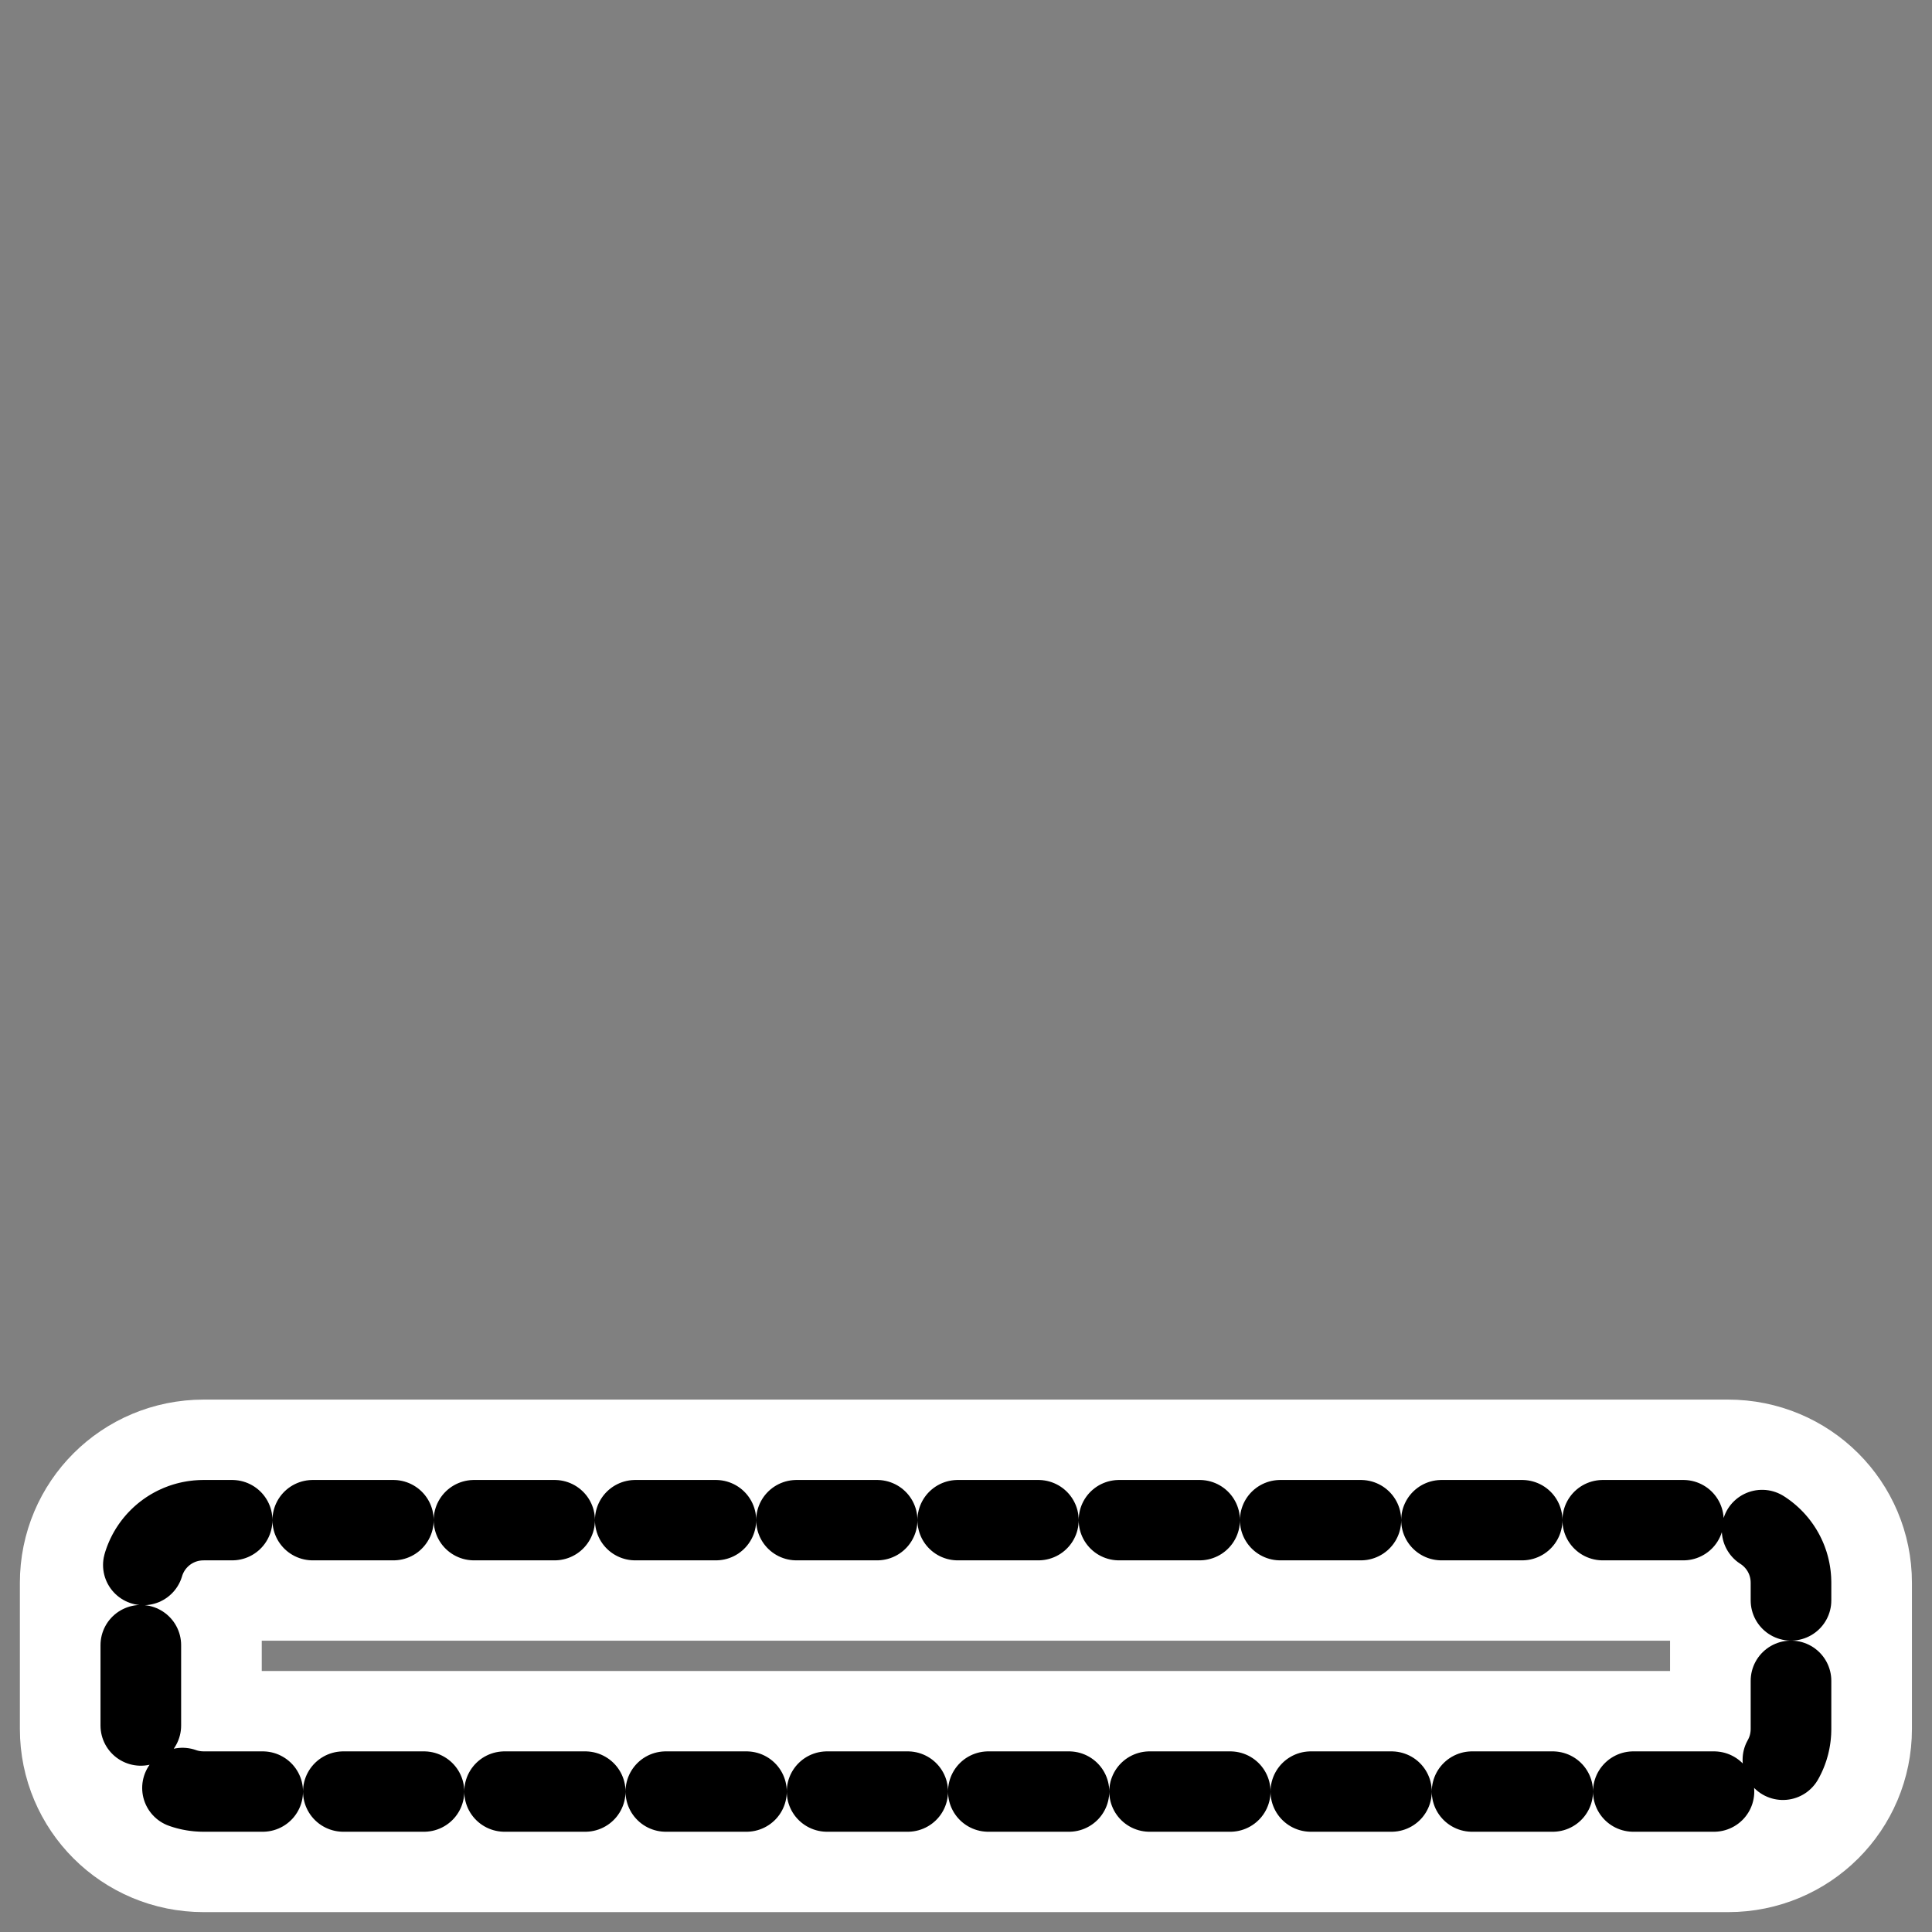
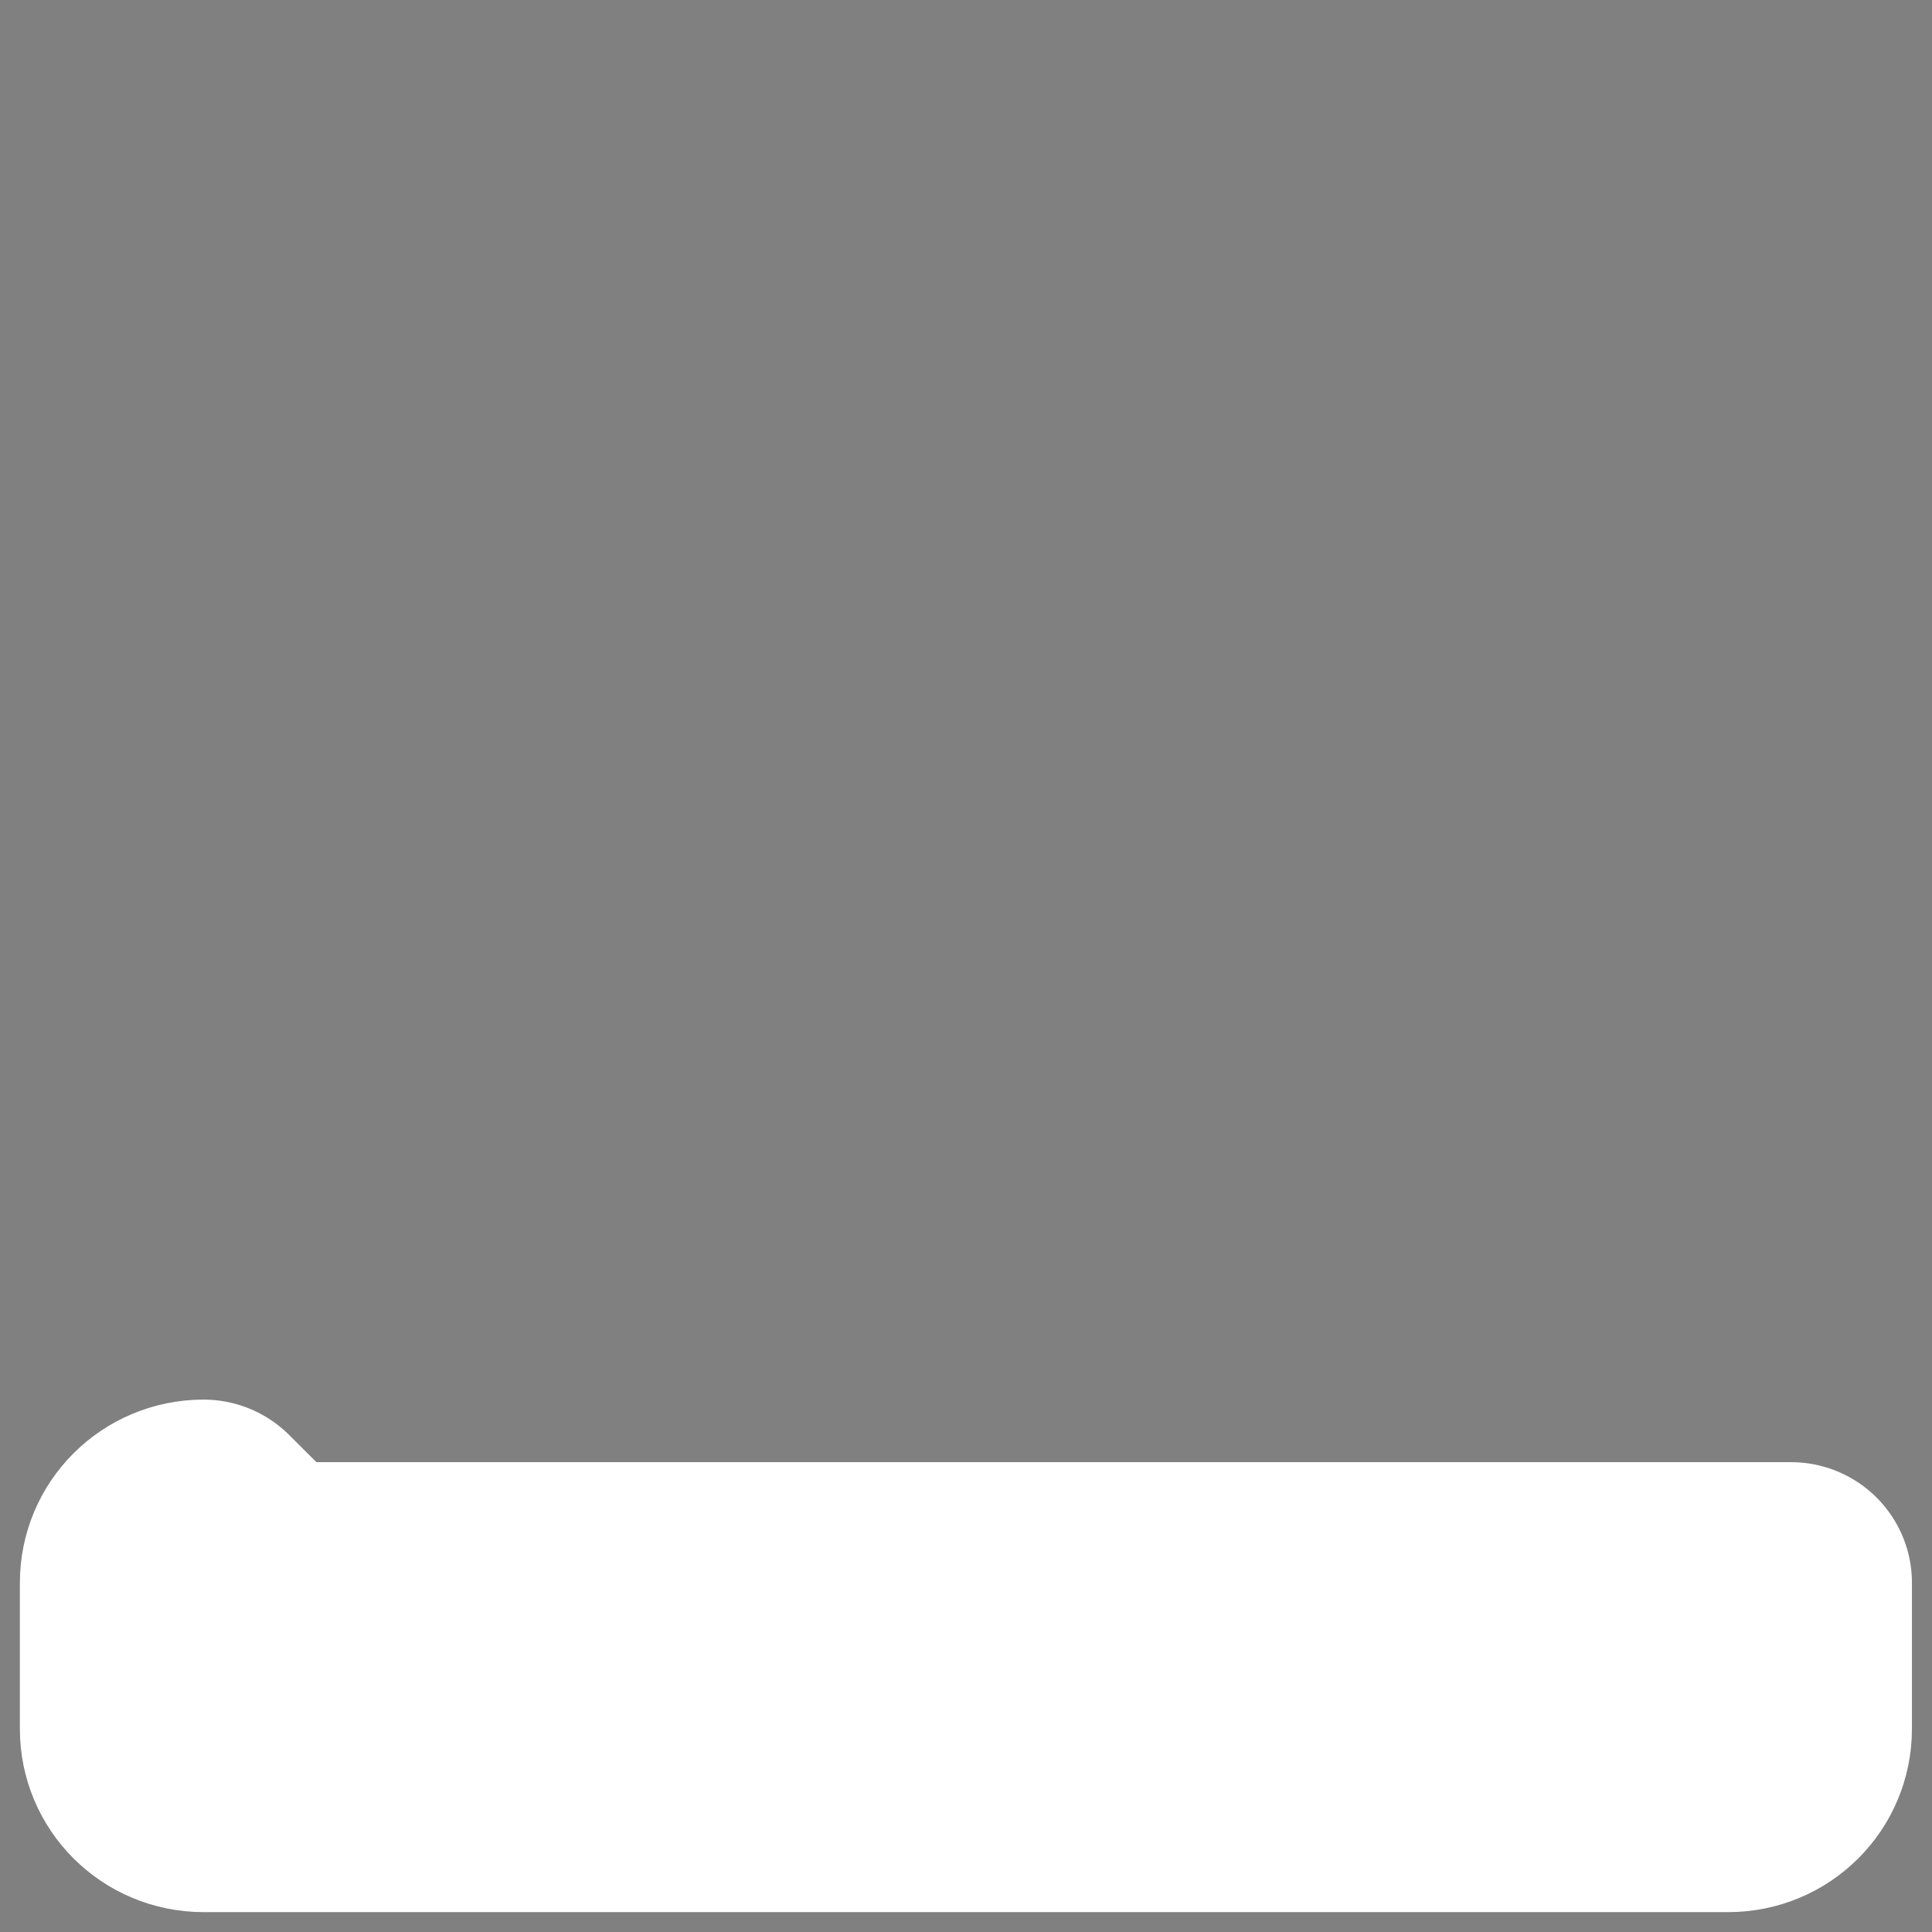
<svg xmlns="http://www.w3.org/2000/svg" xmlns:ns1="http://sodipodi.sourceforge.net/DTD/sodipodi-0.dtd" xmlns:ns2="http://www.inkscape.org/namespaces/inkscape" id="svg1" ns1:docname="bar0.svg" viewBox="0 0 60 60" ns1:version="0.32" _SVGFile__filename="oldscale/actions/bar6.svg" version="1.0" y="0" x="0" ns2:version="0.40" ns1:docbase="/home/danny/work/flat/SVG/mono/scalable/actions">
  <rect x="0" y="0" width="60" height="60" fill="#808080" stroke="none" />
  <ns1:namedview id="base" bordercolor="#666666" ns2:pageshadow="2" ns2:window-y="0" pagecolor="#ffffff" ns2:window-height="699" ns2:zoom="6.9465337" ns2:window-x="0" borderopacity="1.0" ns2:current-layer="svg1" ns2:cx="38.898327" ns2:cy="26.414656" ns2:window-width="1024" ns2:pageopacity="0.0000000" />
-   <path id="path1100" ns1:nodetypes="ccccccccc" style="stroke-linejoin:round;stroke:#ffffff;stroke-linecap:round;stroke-width:7.728;fill:none" transform="matrix(.972 0 0 .969 .875 .637)" d="m5.604 48.063c-1.111 0-2.005 0.895-2.005 2.005v4.688c0 1.111 0.894 2.005 2.005 2.005h48.714c1.111 0 2.005-0.894 2.005-2.005v-4.688c0-1.11-0.894-2.005-2.005-2.005h-48.714z" />
-   <path id="rect834" ns1:nodetypes="ccccccccc" style="stroke-linejoin:round;stroke:#000000;stroke-linecap:round;stroke-dasharray:2.576,2.576;stroke-width:2.576;fill:none" transform="matrix(.972 0 0 .969 .875 .637)" d="m5.604 48.063c-1.111 0-2.005 0.895-2.005 2.005v4.688c0 1.111 0.894 2.005 2.005 2.005h48.714c1.111 0 2.005-0.894 2.005-2.005v-4.688c0-1.11-0.894-2.005-2.005-2.005h-48.714z" />
+   <path id="path1100" ns1:nodetypes="ccccccccc" style="stroke-linejoin:round;stroke:#ffffff;stroke-linecap:round;stroke-width:7.728;fill:none" transform="matrix(.972 0 0 .969 .875 .637)" d="m5.604 48.063c-1.111 0-2.005 0.895-2.005 2.005v4.688c0 1.111 0.894 2.005 2.005 2.005h48.714c1.111 0 2.005-0.894 2.005-2.005v-4.688h-48.714z" />
</svg>